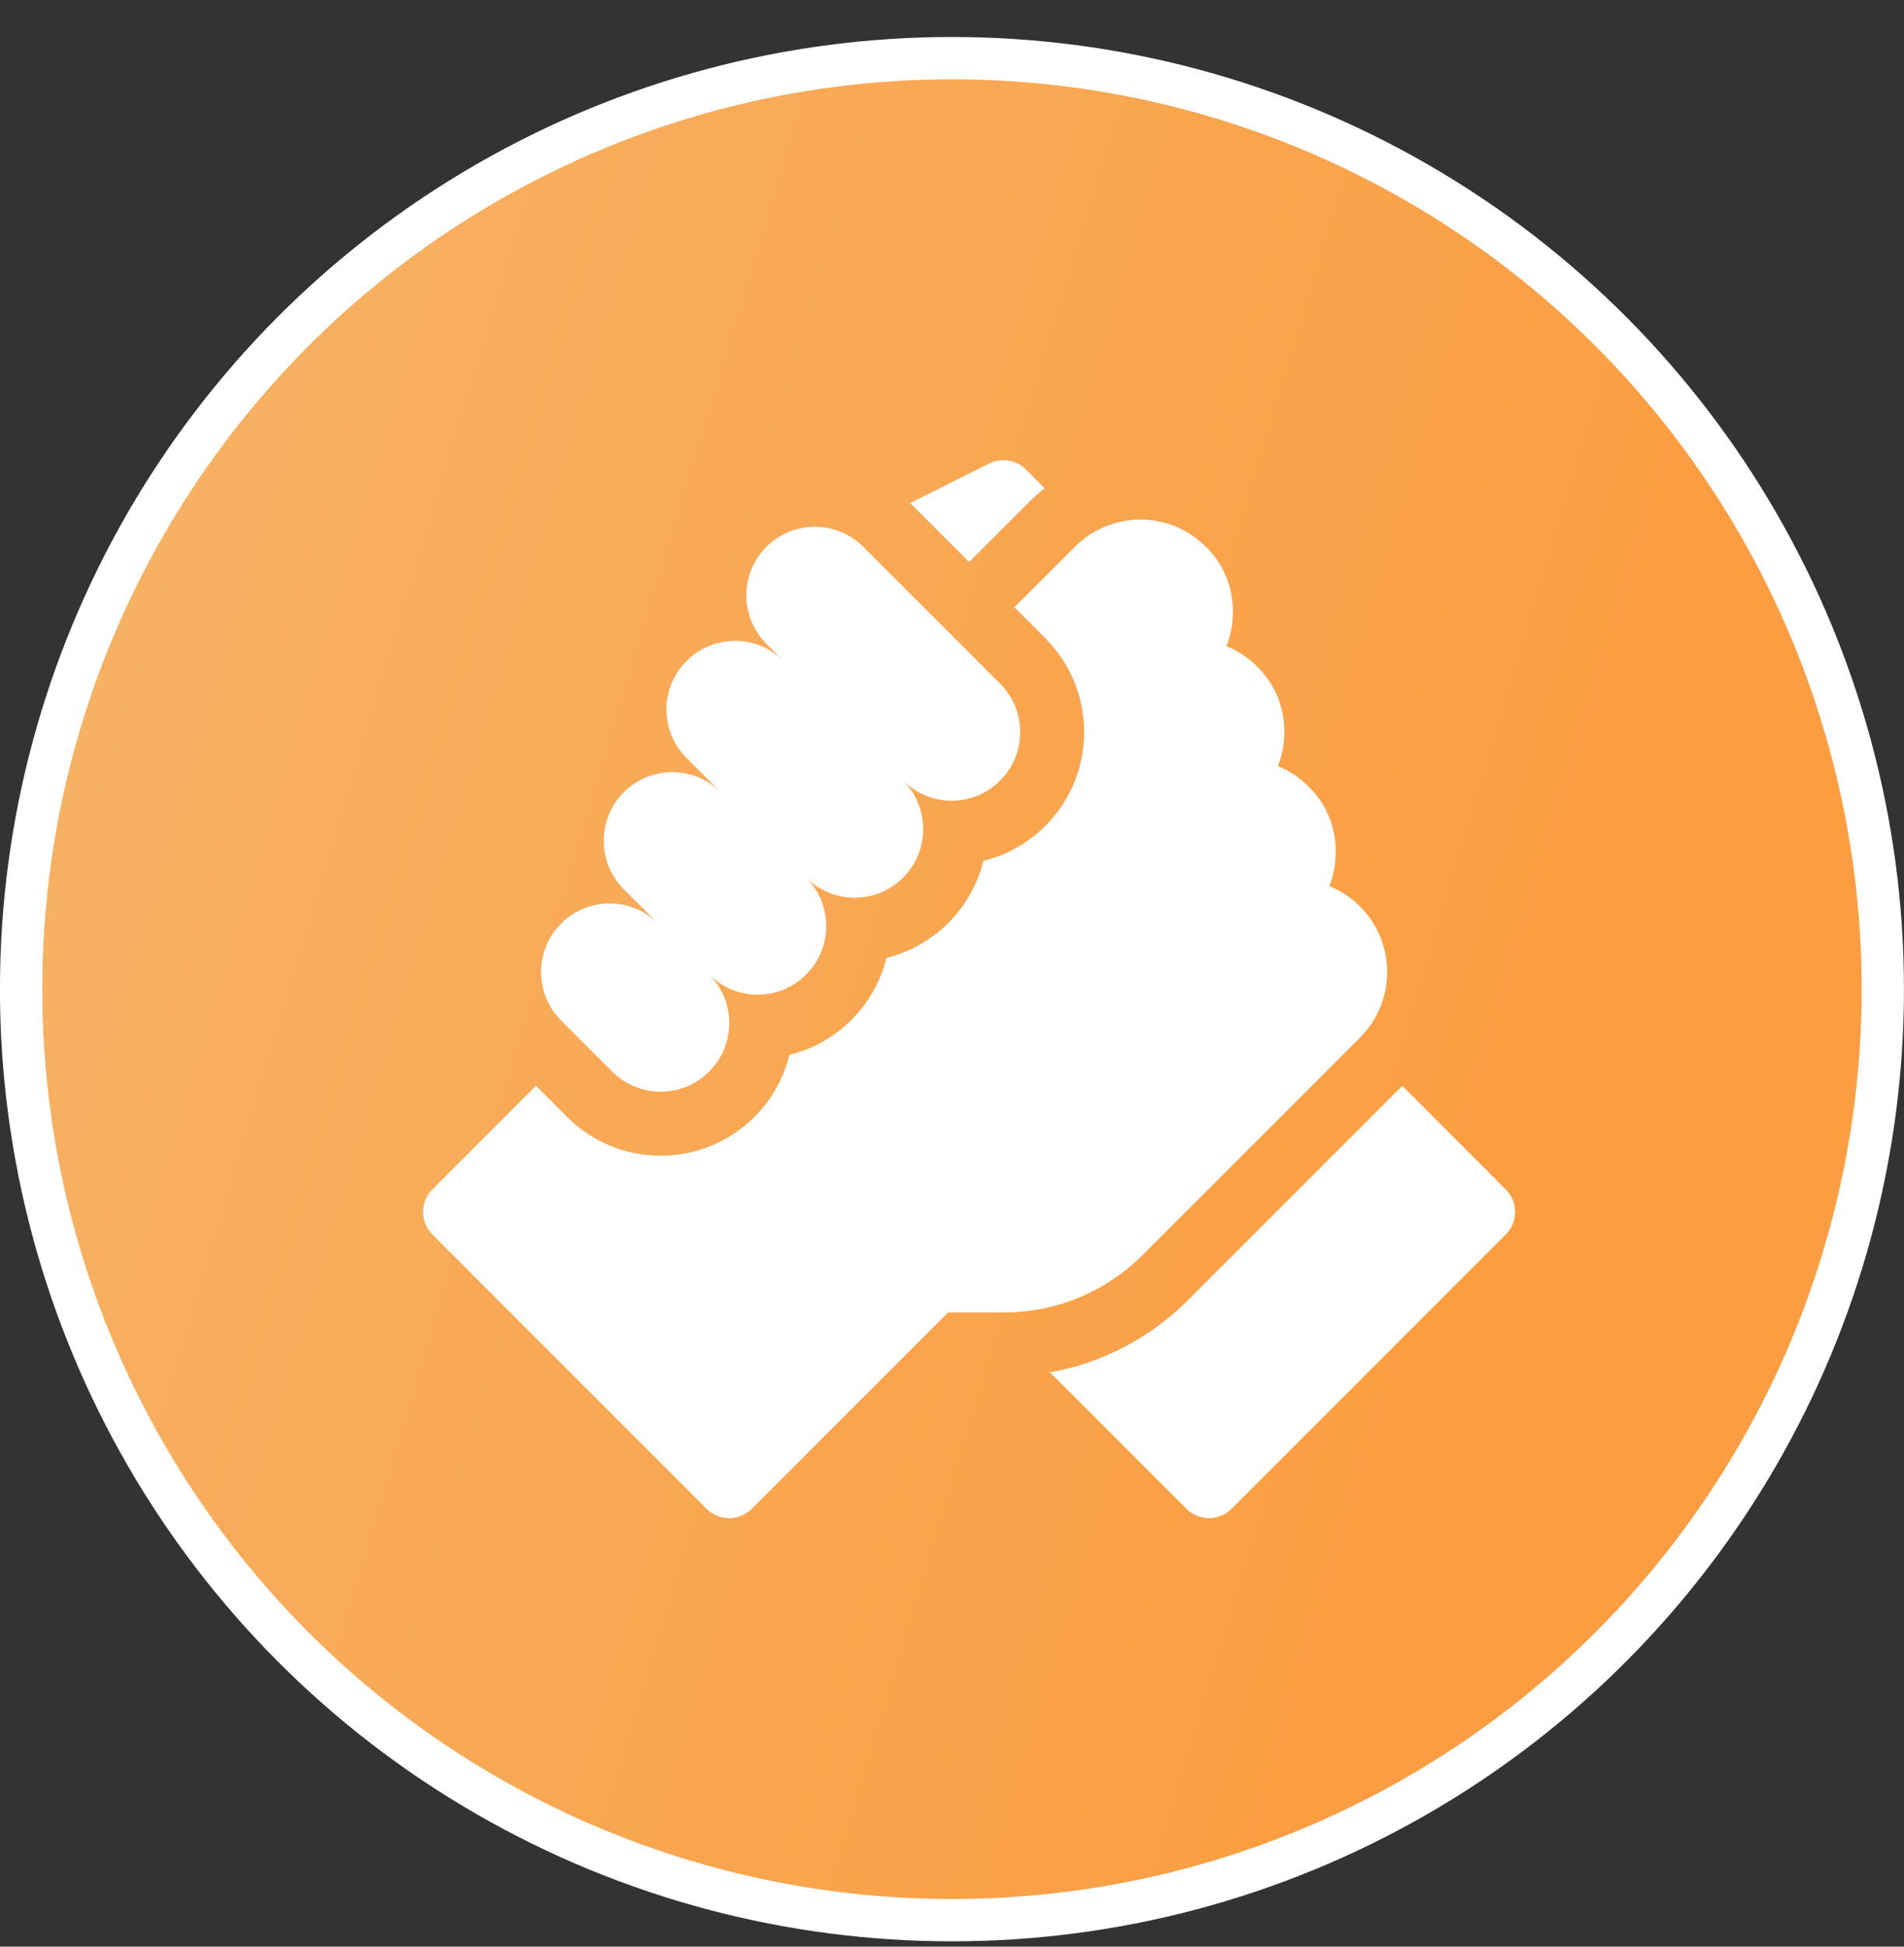
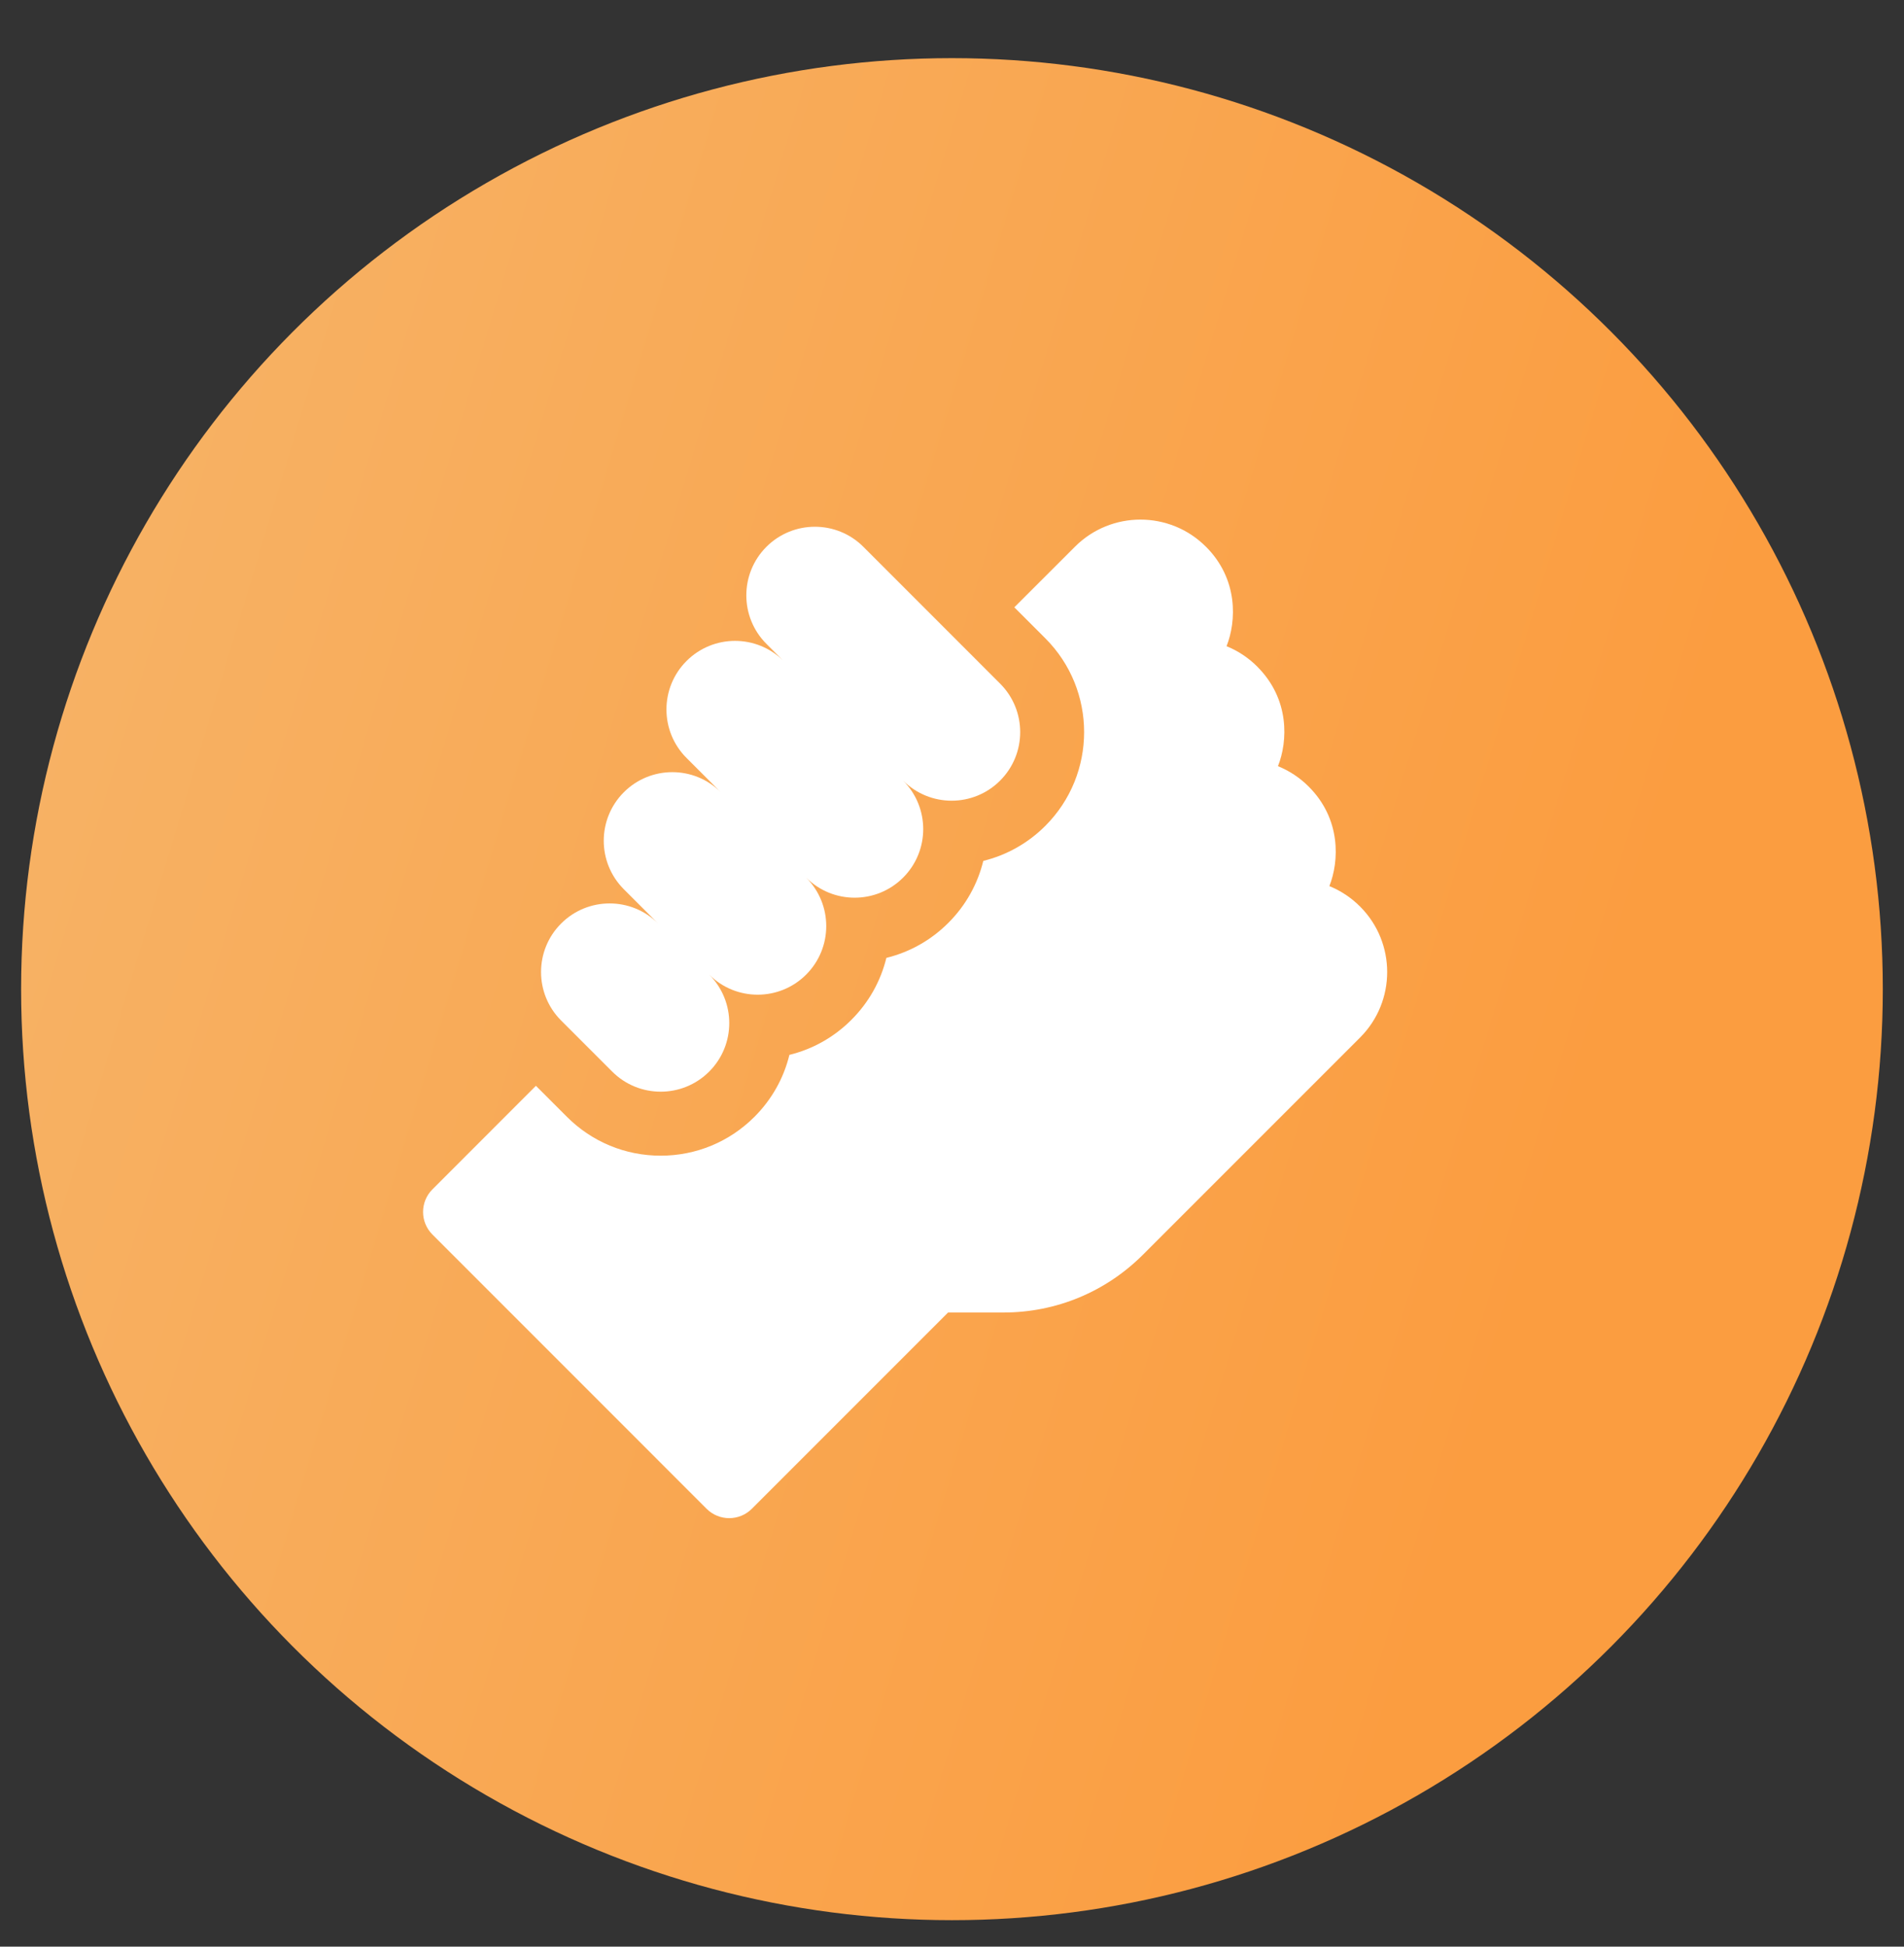
<svg xmlns="http://www.w3.org/2000/svg" width="45" height="46" viewBox="0 0 45 46" fill="none">
  <rect x="0" y="0" width="45" height="46" fill="#333333" stroke="none" />
  <circle cx="22.499" cy="23.374" r="22" fill="url(#paint0_linear_241_1007)" />
-   <circle cx="22.499" cy="23.374" r="22" stroke="white" style="mix-blend-mode:soft-light" />
-   <path d="M35.587 28.104L33.142 25.658L28.083 30.717C27.18 31.62 26.047 32.209 24.815 32.429L28.039 35.653C28.334 35.948 28.813 35.948 29.108 35.653L35.587 29.173C35.883 28.878 35.883 28.399 35.587 28.104Z" fill="white" />
  <path d="M32.146 24.516C32.998 23.663 32.998 22.277 32.147 21.424C32.146 21.423 32.145 21.422 32.144 21.421C31.933 21.21 31.687 21.048 31.419 20.939C31.651 20.352 31.701 19.358 30.931 18.588C30.929 18.586 30.927 18.584 30.925 18.582C30.715 18.373 30.47 18.213 30.204 18.105C30.437 17.517 30.486 16.523 29.716 15.754C29.716 15.753 29.715 15.753 29.715 15.752C29.504 15.541 29.258 15.379 28.989 15.27C29.222 14.682 29.271 13.688 28.501 12.918C28.501 12.918 28.501 12.918 28.501 12.918C28.5 12.918 28.5 12.918 28.5 12.918C27.647 12.065 26.26 12.065 25.407 12.918L23.973 14.351L24.706 15.084C25.928 16.306 25.928 18.293 24.706 19.515C24.295 19.926 23.79 20.208 23.24 20.343C23.108 20.88 22.833 21.389 22.414 21.807C22.004 22.218 21.499 22.5 20.949 22.635C20.815 23.184 20.533 23.689 20.122 24.099C19.712 24.51 19.207 24.792 18.657 24.927C18.523 25.477 18.241 25.981 17.83 26.392C17.238 26.983 16.451 27.309 15.615 27.309C14.778 27.309 13.991 26.983 13.399 26.391L12.666 25.658L10.221 28.104C9.925 28.399 9.925 28.878 10.221 29.173L16.7 35.653C16.995 35.948 17.474 35.948 17.769 35.653L22.407 31.015H23.714C24.961 31.015 26.132 30.529 27.014 29.648L32.146 24.516Z" fill="white" />
  <path d="M14.469 25.322C15.102 25.955 16.128 25.955 16.761 25.322C17.394 24.689 17.394 23.663 16.761 23.03C17.394 23.663 18.42 23.663 19.053 23.03C19.686 22.397 19.686 21.371 19.053 20.738C19.686 21.371 20.712 21.371 21.345 20.738C21.978 20.105 21.978 19.079 21.345 18.446C21.978 19.079 23.005 19.079 23.637 18.446C24.27 17.813 24.27 16.787 23.637 16.154L20.406 12.922C19.773 12.289 18.746 12.289 18.113 12.922C17.481 13.555 17.481 14.581 18.113 15.214L18.518 15.619C17.886 14.986 16.859 14.986 16.226 15.619C15.593 16.252 15.593 17.278 16.226 17.911L17.036 18.721C16.403 18.088 15.377 18.088 14.744 18.721C14.111 19.354 14.111 20.38 14.744 21.013L15.554 21.823C14.921 21.19 13.895 21.19 13.262 21.823C12.629 22.456 12.629 23.482 13.262 24.115L14.469 25.322Z" fill="white" />
-   <path d="M24.338 11.848C24.45 11.736 24.568 11.633 24.691 11.538L24.249 11.095C24.019 10.865 23.667 10.808 23.376 10.954L21.51 11.887L22.904 13.282L24.338 11.848Z" fill="white" />
  <defs>
    <linearGradient id="paint0_linear_241_1007" x1="-6.345" y1="-88.226" x2="65.407" y2="-66.647" gradientUnits="userSpaceOnUse">
      <stop stop-color="#F3C688" />
      <stop offset="1" stop-color="#FB9D40" />
    </linearGradient>
  </defs>
</svg>